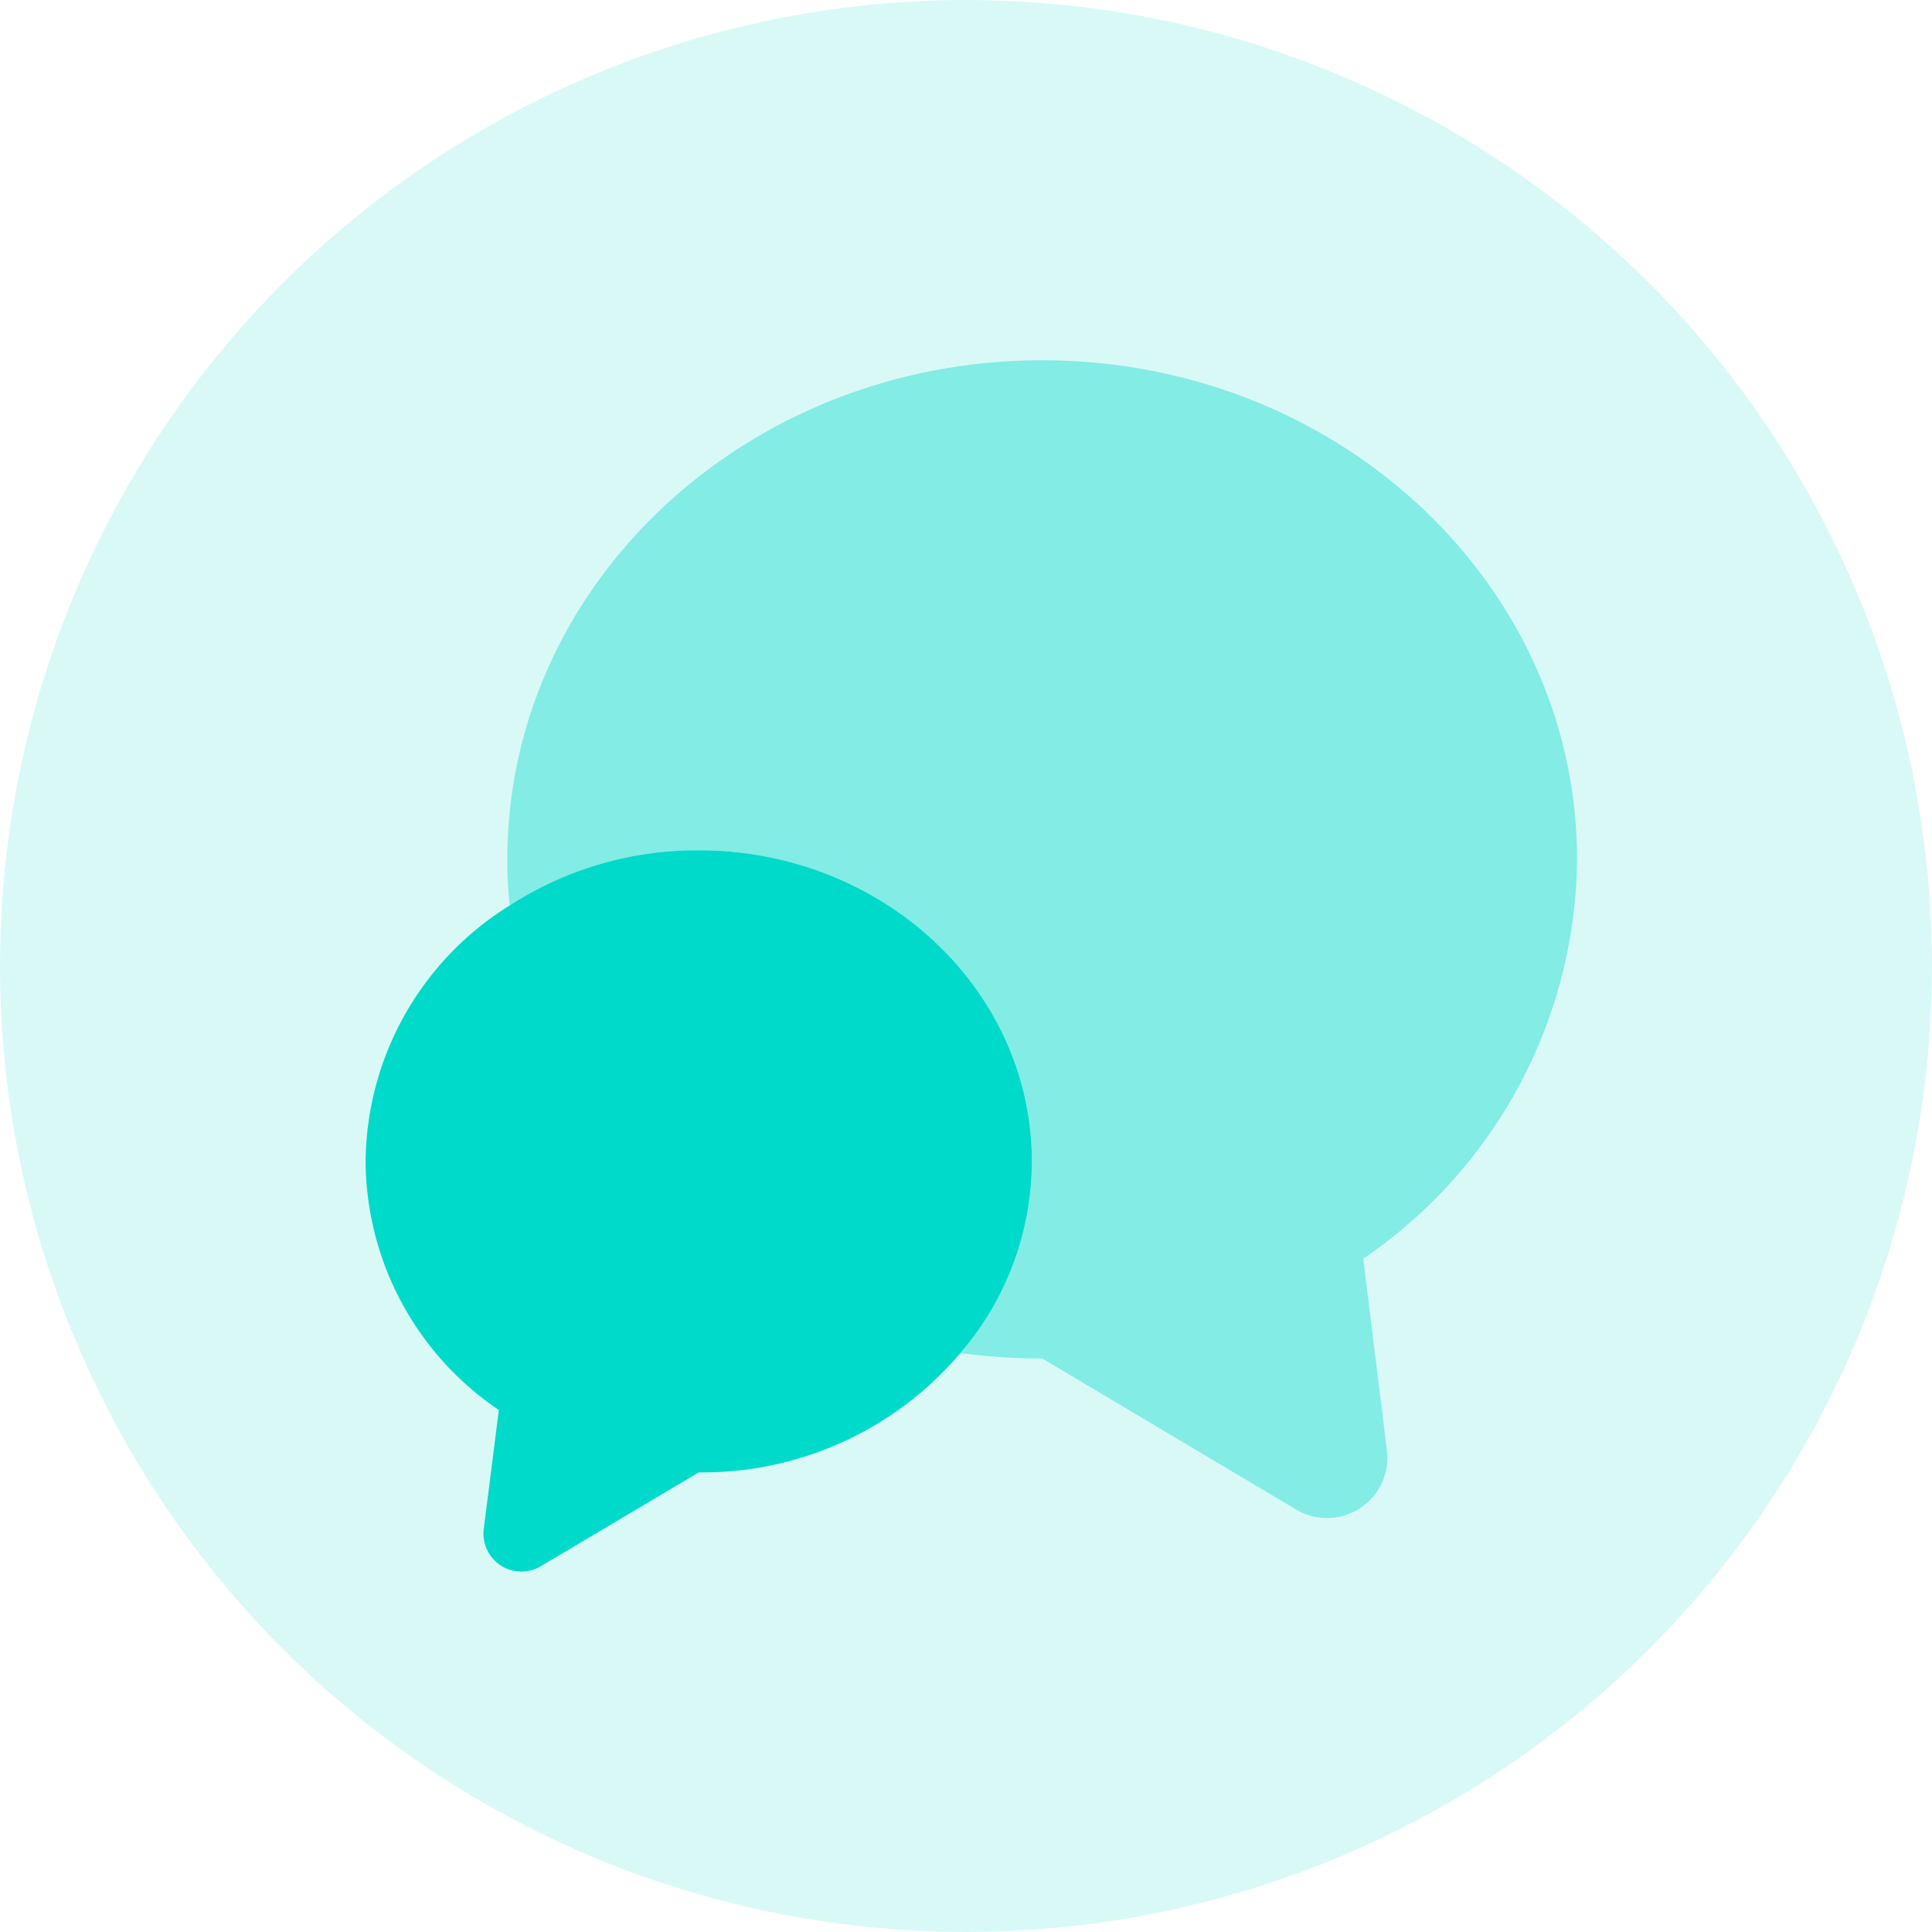
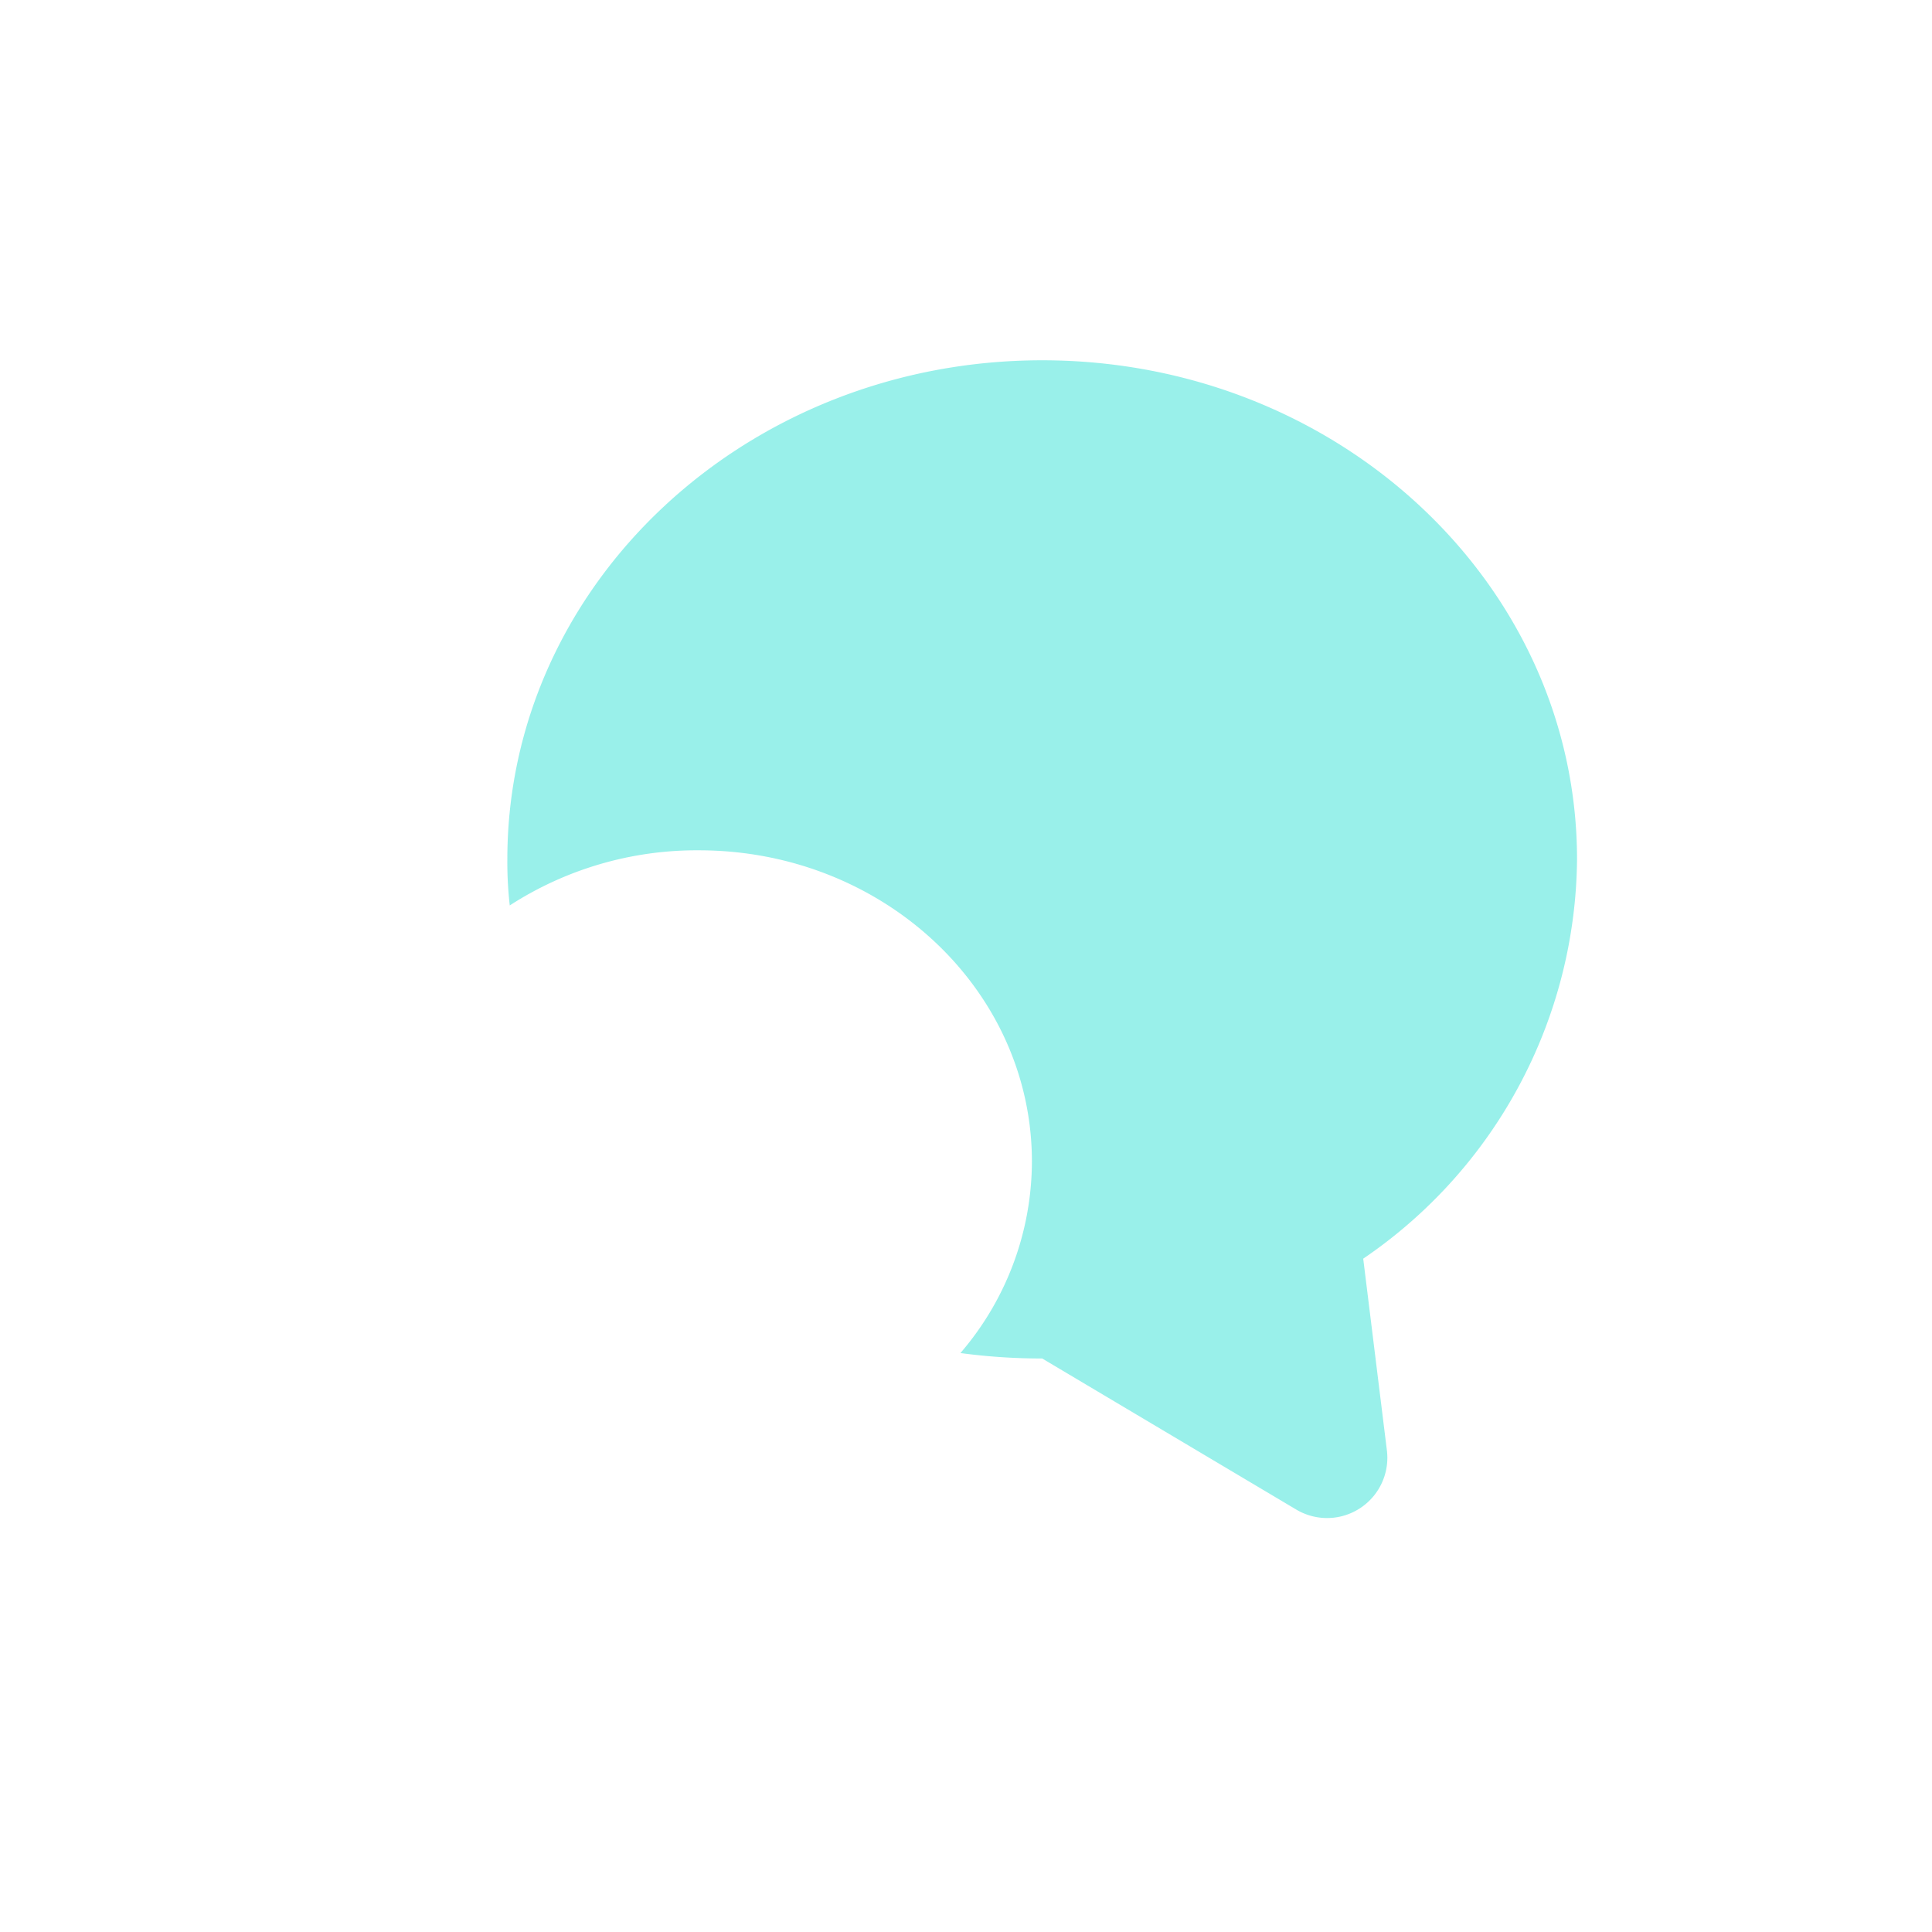
<svg xmlns="http://www.w3.org/2000/svg" width="60" height="60" viewBox="0 0 60 60">
  <g id="Group_556" data-name="Group 556" transform="translate(0.068 -0.097)">
-     <circle id="Ellipse_292" data-name="Ellipse 292" cx="30" cy="30" r="30" transform="translate(-0.068 0.097)" fill="#00dacb" opacity="0.15" />
    <g id="vuesax_bulk_messages-2" data-name="vuesax/bulk/messages-2" transform="translate(7.524 7.524)">
      <g id="messages-2" transform="translate(0 0)">
-         <path id="Vector" d="M0,0H45.146V45.146H0Z" fill="none" opacity="0" />
        <path id="Vector-2" data-name="Vector" d="M26.58,27.9l.734,5.944a1.872,1.872,0,0,1-2.822,1.843L16.61,31a18.776,18.776,0,0,1-2.539-.169,9.144,9.144,0,0,0,2.22-5.944c0-5.342-4.627-9.669-10.346-9.669A10.691,10.691,0,0,0,.075,16.93,11.924,11.924,0,0,1,0,15.5C0,6.941,7.43,0,16.61,0S33.22,6.941,33.22,15.5A15.151,15.151,0,0,1,26.58,27.9Z" transform="translate(8.164 3.762)" fill="#00dacb" opacity="0.4" />
-         <path id="Vector-3" data-name="Vector" d="M20.692,9.669a9.144,9.144,0,0,1-2.22,5.944,10.5,10.5,0,0,1-8.126,3.706l-4.91,2.916a1.177,1.177,0,0,1-1.768-1.147l.47-3.706A9.383,9.383,0,0,1,0,9.669,9.449,9.449,0,0,1,4.477,1.712,10.691,10.691,0,0,1,10.346,0C16.064,0,20.692,4.326,20.692,9.669Z" transform="translate(3.762 18.98)" fill="#00dacb" />
      </g>
    </g>
  </g>
</svg>